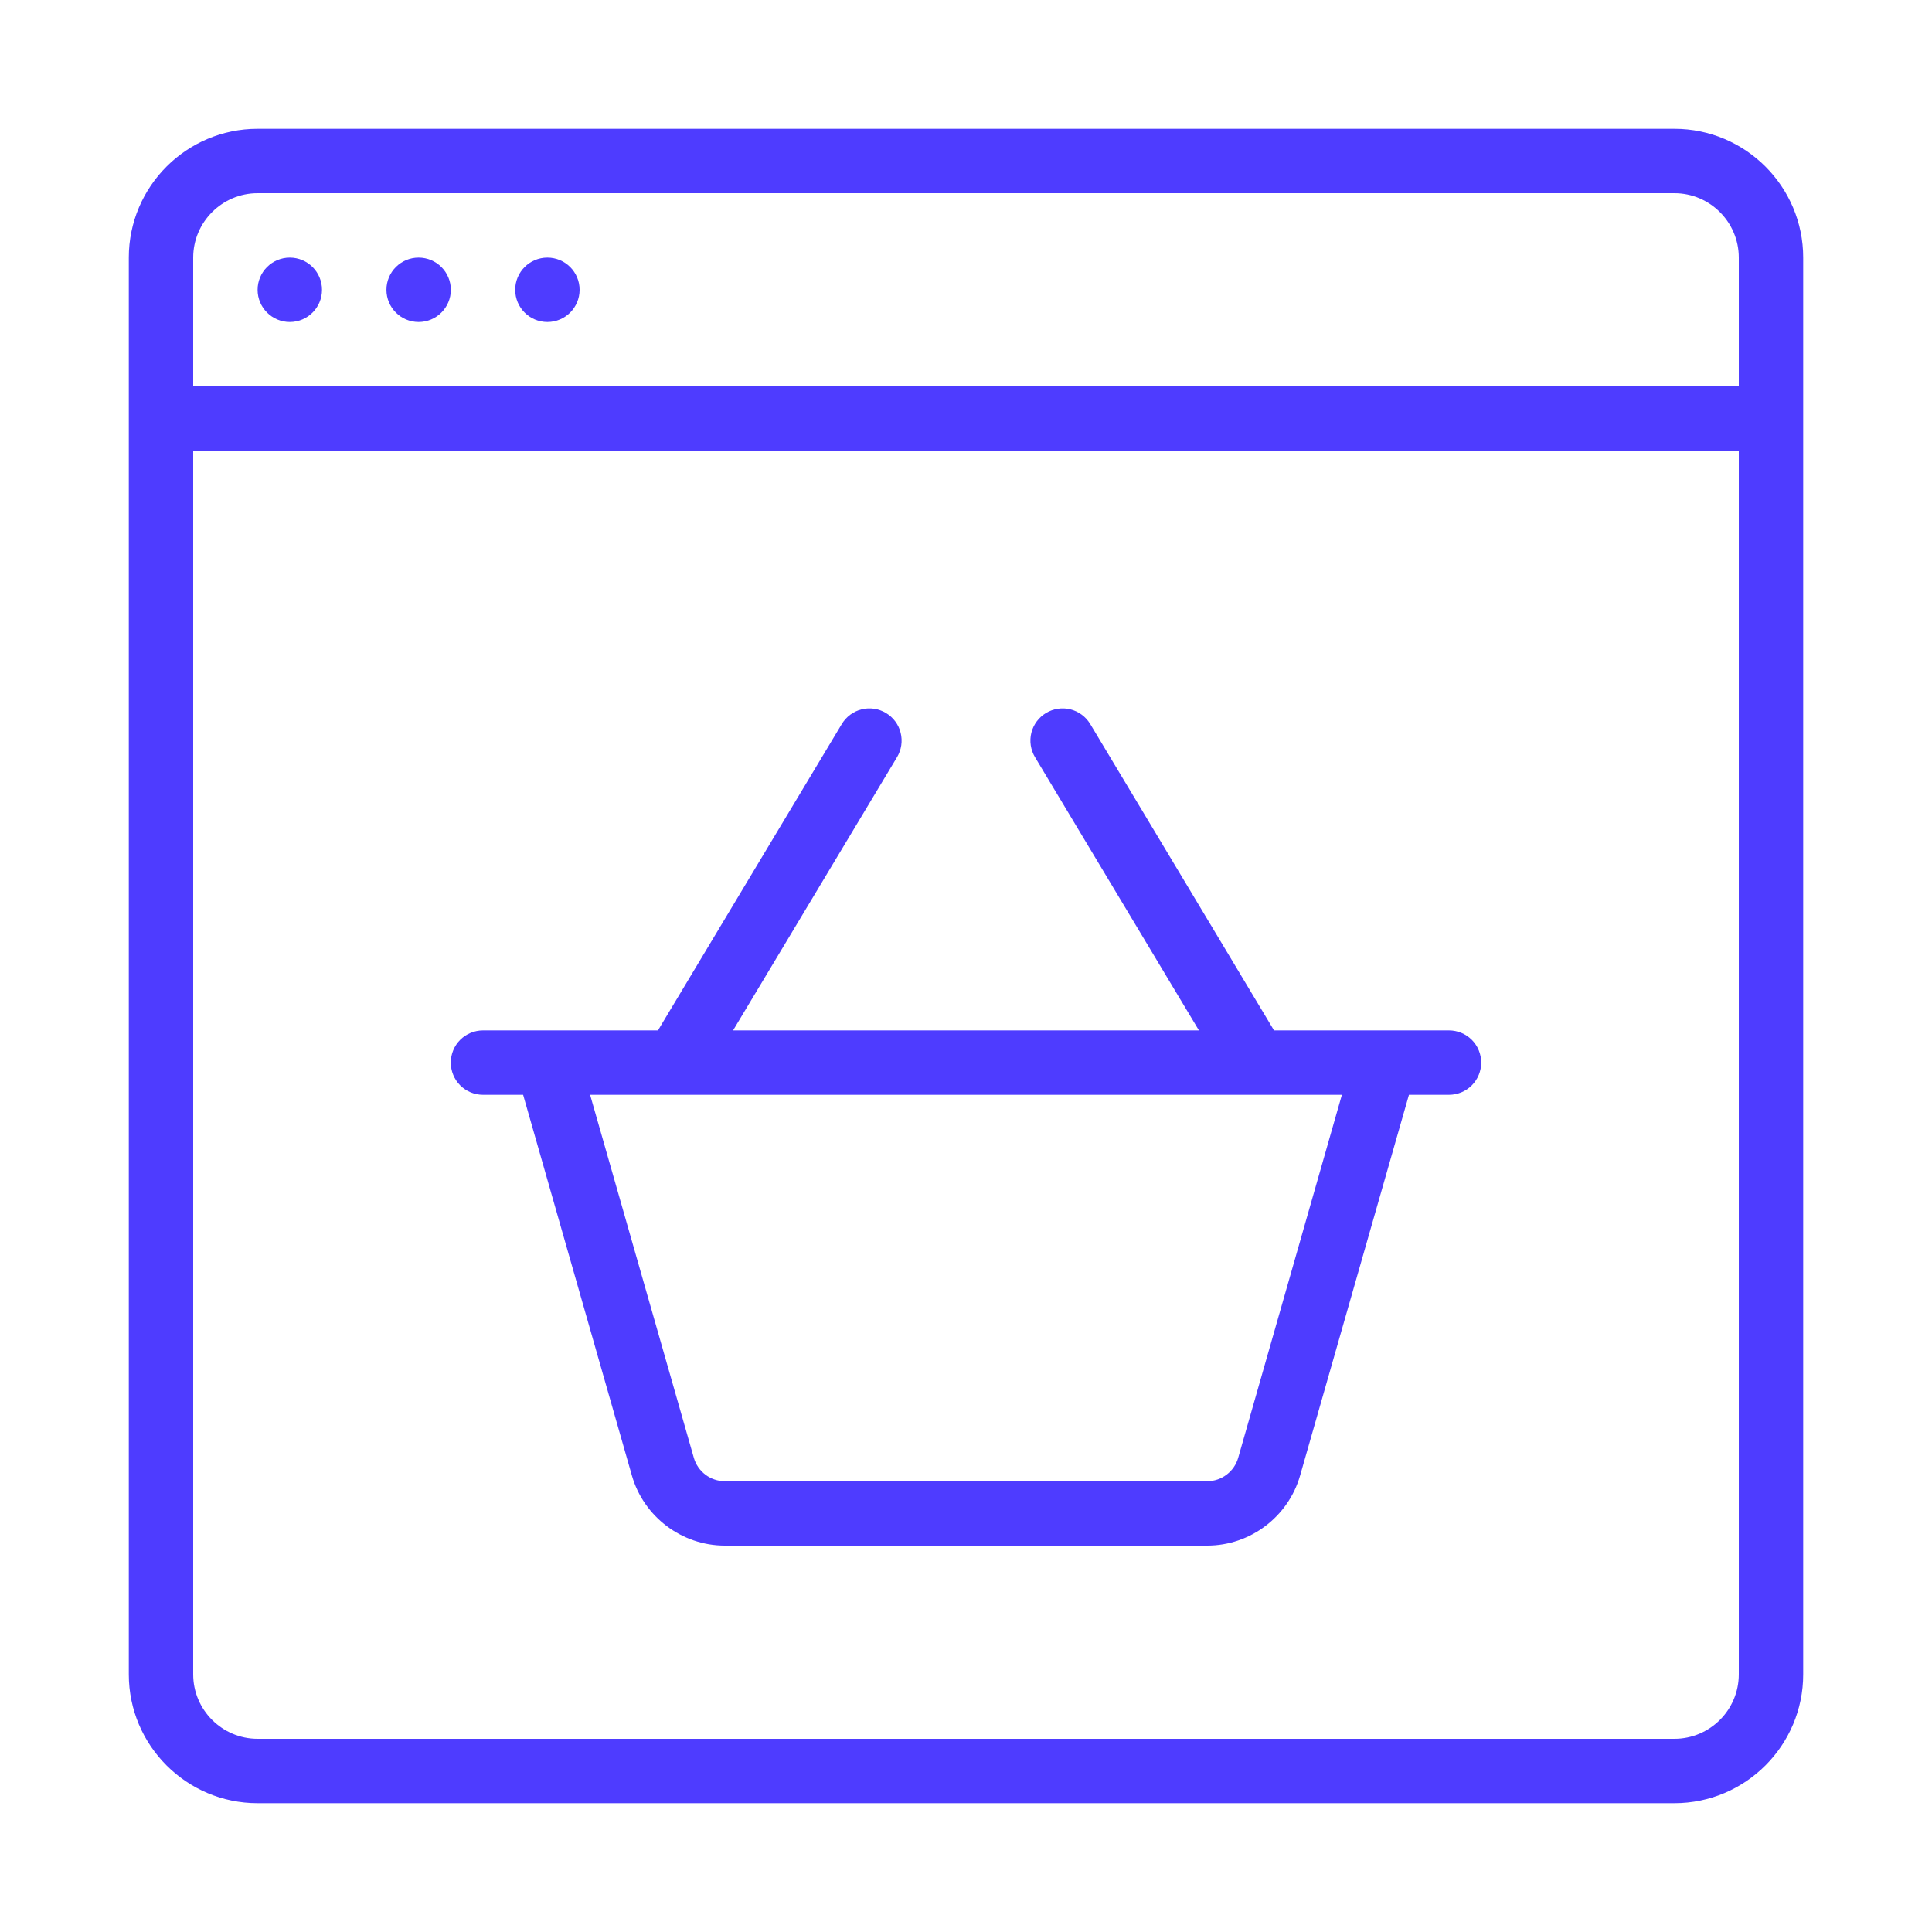
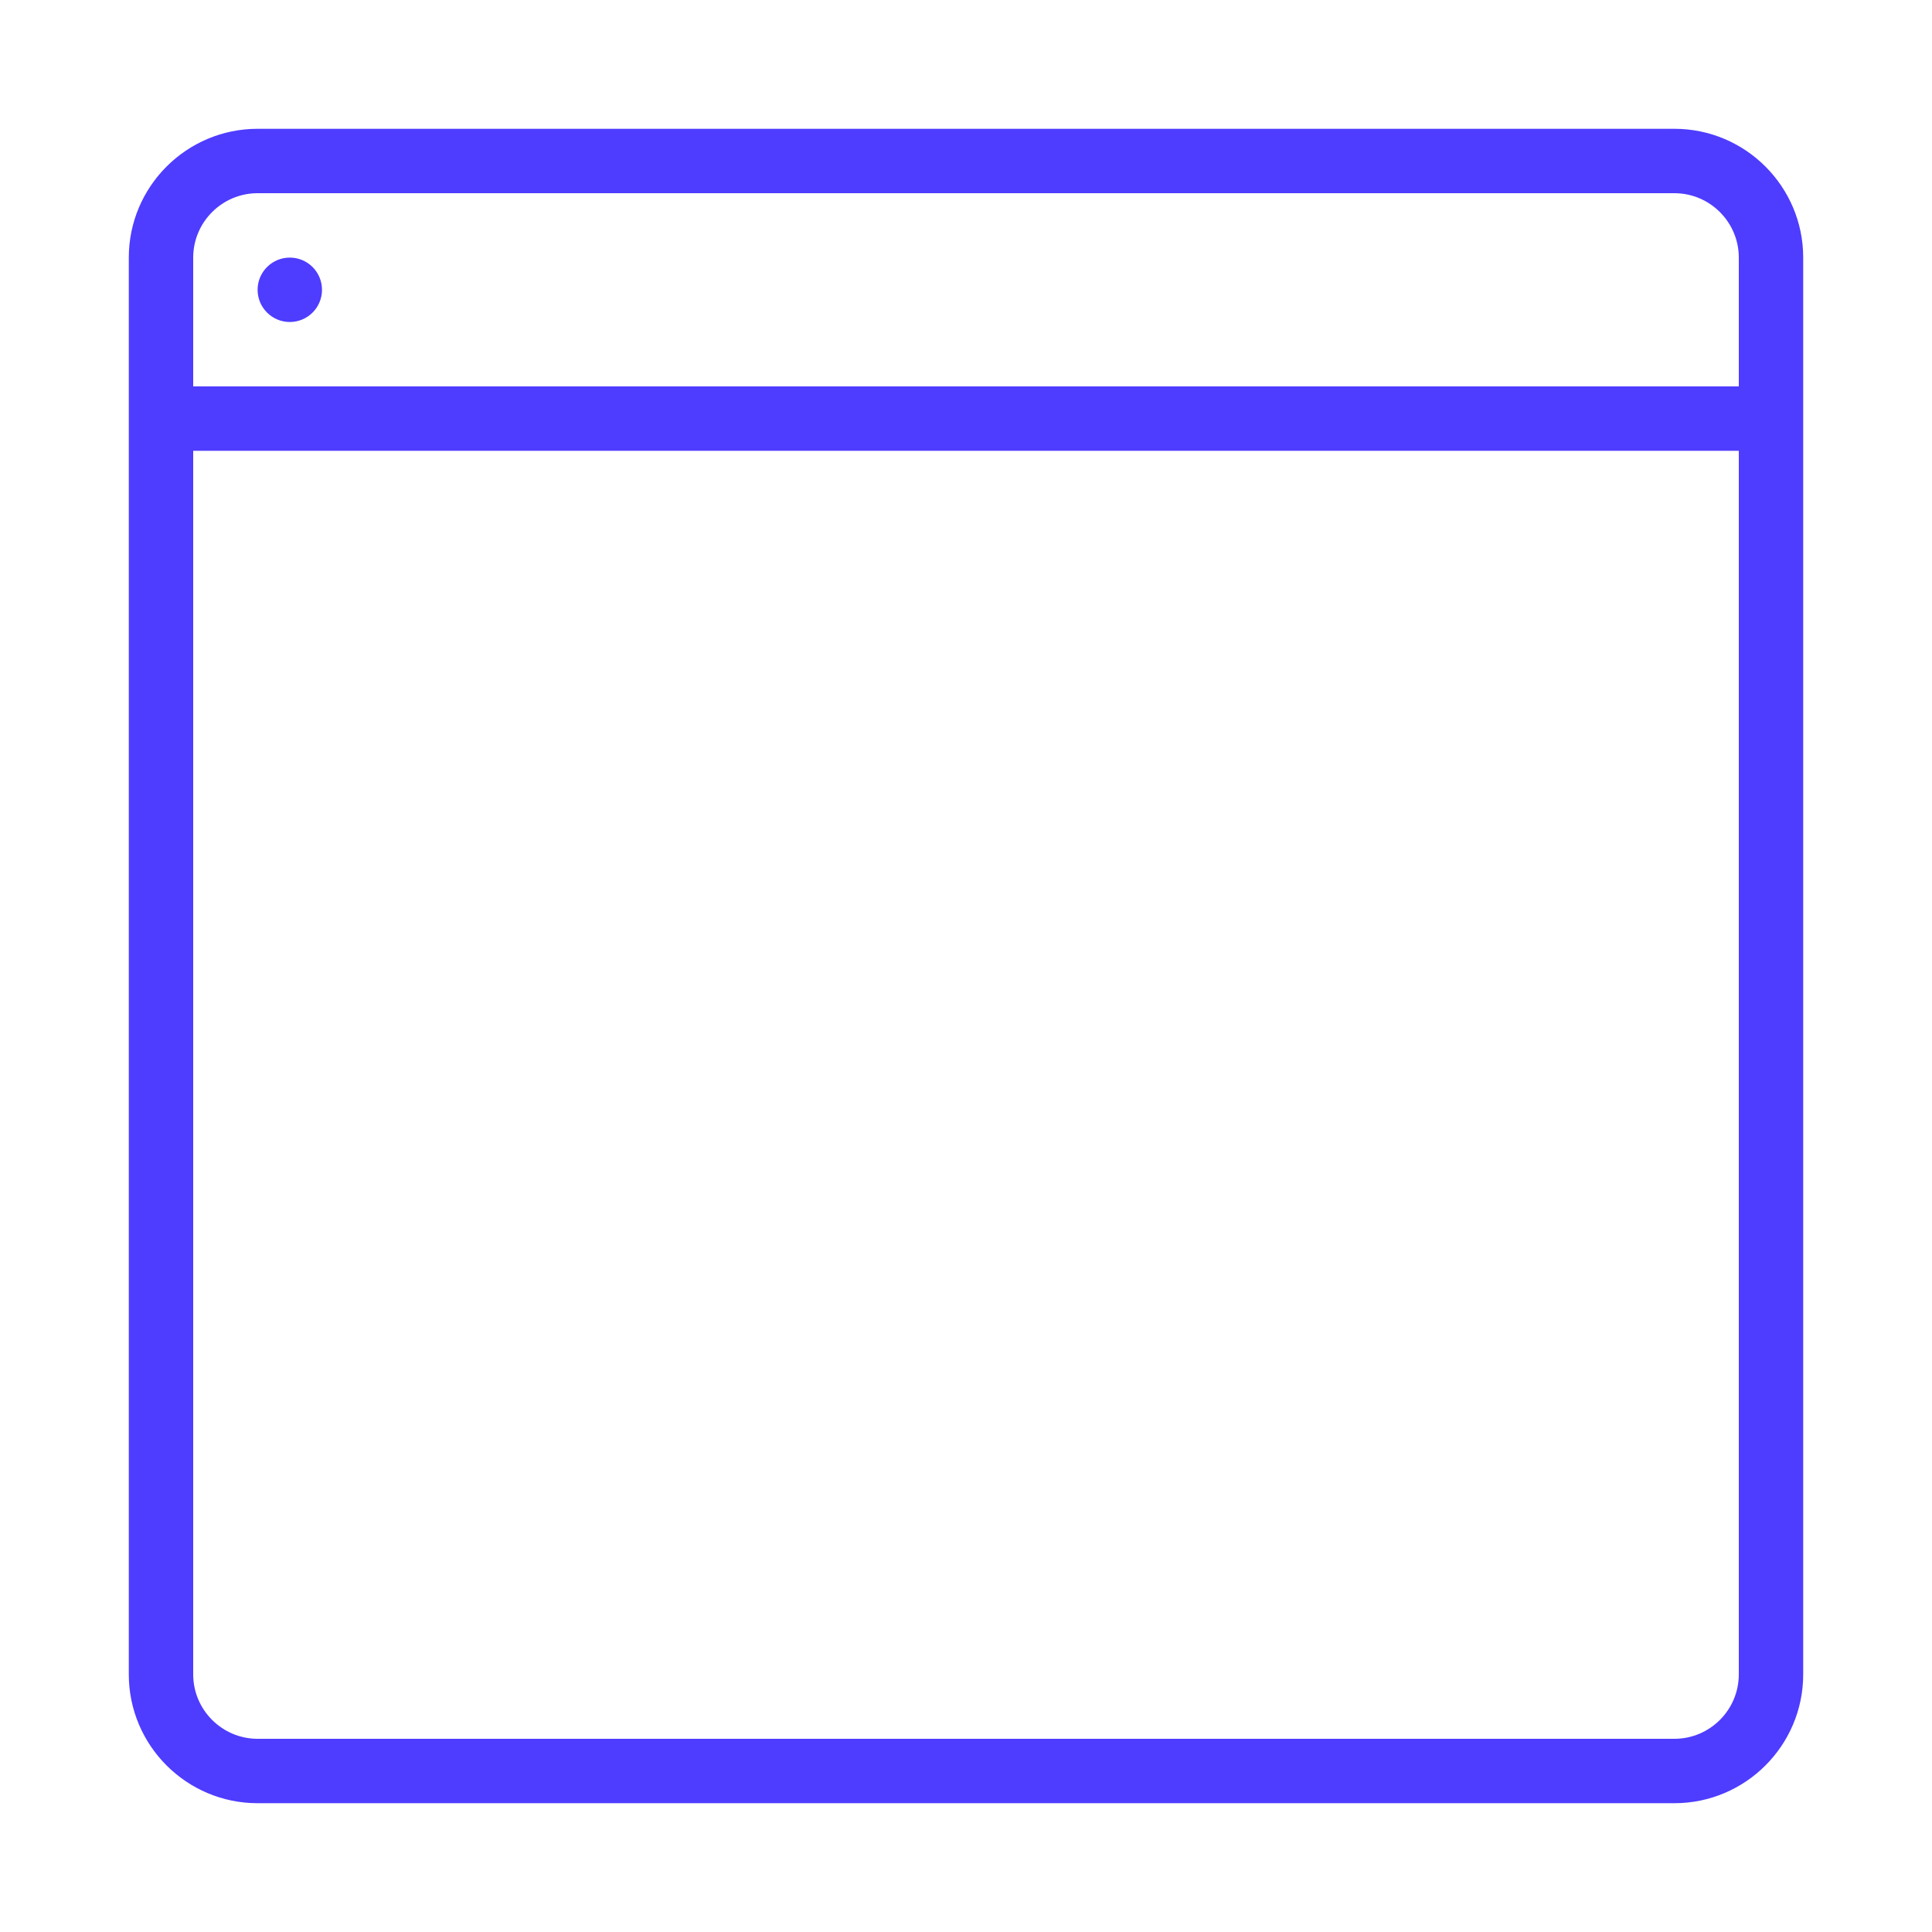
<svg xmlns="http://www.w3.org/2000/svg" width="48" height="48" viewBox="0 0 48 48" fill="none">
  <path d="M41.6 3.2H6.4C4.635 3.2 3.2 4.635 3.2 6.4V41.6C3.2 43.365 4.635 44.8 6.4 44.8H41.6C43.365 44.8 44.8 43.365 44.8 41.6V6.4C44.8 4.635 43.365 3.2 41.6 3.2ZM6.4 4.8H41.6C42.482 4.8 43.2 5.518 43.2 6.4V9.6H4.8V6.4C4.8 5.518 5.519 4.8 6.4 4.8ZM41.6 43.2H6.4C5.519 43.2 4.8 42.482 4.8 41.6V11.2H43.2V41.6C43.2 42.482 42.482 43.2 41.6 43.2Z" fill="#4e3cff " />
-   <path d="M13.6 8C14.042 8 14.4 7.642 14.4 7.2C14.4 6.758 14.042 6.4 13.6 6.4C13.158 6.4 12.8 6.758 12.8 7.2C12.8 7.642 13.158 8 13.6 8Z" fill="#4e3cff " />
-   <path d="M10.401 8C10.842 8 11.201 7.642 11.201 7.2C11.201 6.758 10.842 6.4 10.401 6.4C9.959 6.4 9.601 6.758 9.601 7.2C9.601 7.642 9.959 8 10.401 8Z" fill="#4e3cff " />
  <path d="M7.2 8C7.642 8 8 7.642 8 7.2C8 6.758 7.642 6.4 7.2 6.4C6.759 6.4 6.4 6.758 6.4 7.2C6.4 7.642 6.759 8 7.2 8Z" fill="#4e3cff " />
-   <path d="M36 25.6H31.653L27.087 17.989C26.977 17.807 26.801 17.675 26.595 17.624C26.389 17.572 26.171 17.605 25.989 17.714C25.807 17.823 25.676 18 25.624 18.205C25.573 18.411 25.605 18.629 25.714 18.811L29.787 25.6H18.213L22.287 18.811C22.396 18.629 22.428 18.411 22.376 18.205C22.325 18 22.193 17.823 22.011 17.714C21.829 17.605 21.611 17.572 21.406 17.624C21.2 17.675 21.023 17.807 20.914 17.989L16.347 25.6H12C11.788 25.6 11.585 25.684 11.434 25.834C11.284 25.984 11.2 26.188 11.2 26.4C11.2 26.612 11.284 26.816 11.434 26.966C11.585 27.116 11.788 27.2 12 27.2H12.997L15.699 36.659C15.992 37.683 16.941 38.4 18.007 38.4H29.994C31.059 38.4 32.008 37.685 32.301 36.659L35.005 27.2H36C36.212 27.2 36.416 27.116 36.566 26.966C36.716 26.816 36.8 26.612 36.8 26.4C36.8 26.188 36.716 25.984 36.566 25.834C36.416 25.684 36.212 25.6 36 25.6ZM30.762 36.221C30.714 36.387 30.613 36.534 30.474 36.638C30.336 36.743 30.167 36.8 29.994 36.8H18.007C17.833 36.8 17.665 36.743 17.526 36.638C17.388 36.534 17.287 36.387 17.239 36.221L14.661 27.2H33.339L30.762 36.221Z" fill="#4e3cff " />
</svg>